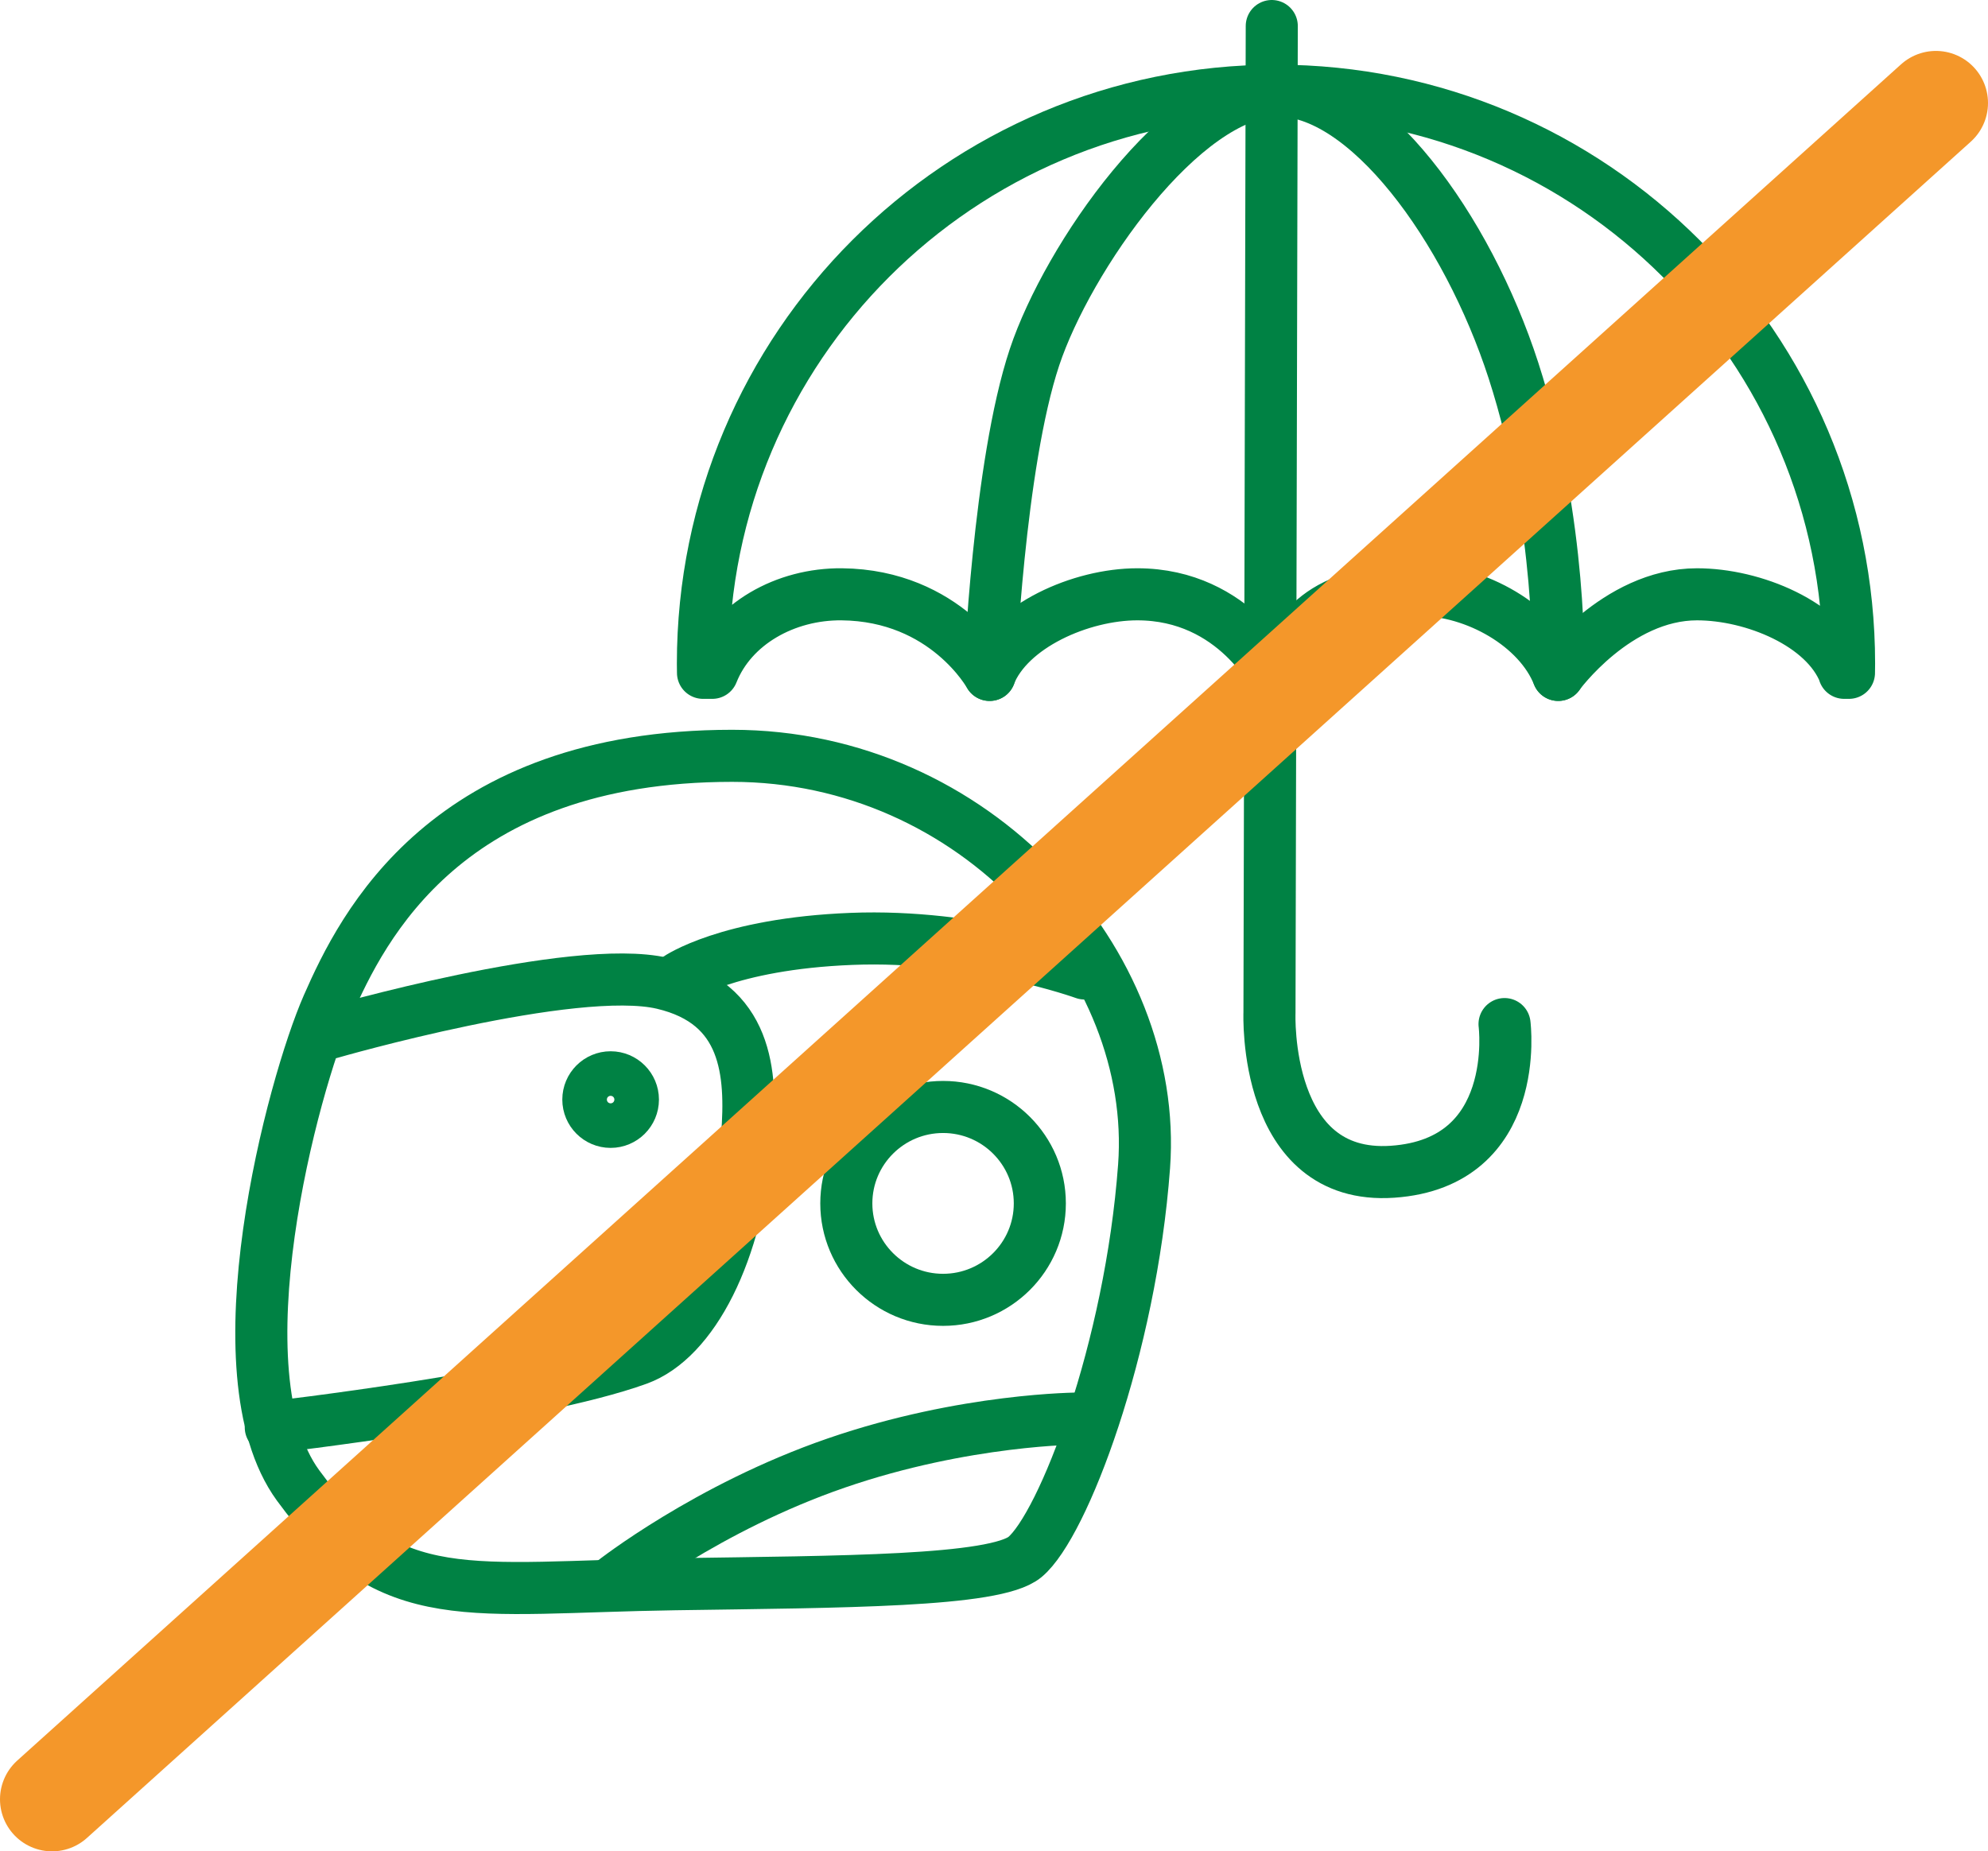
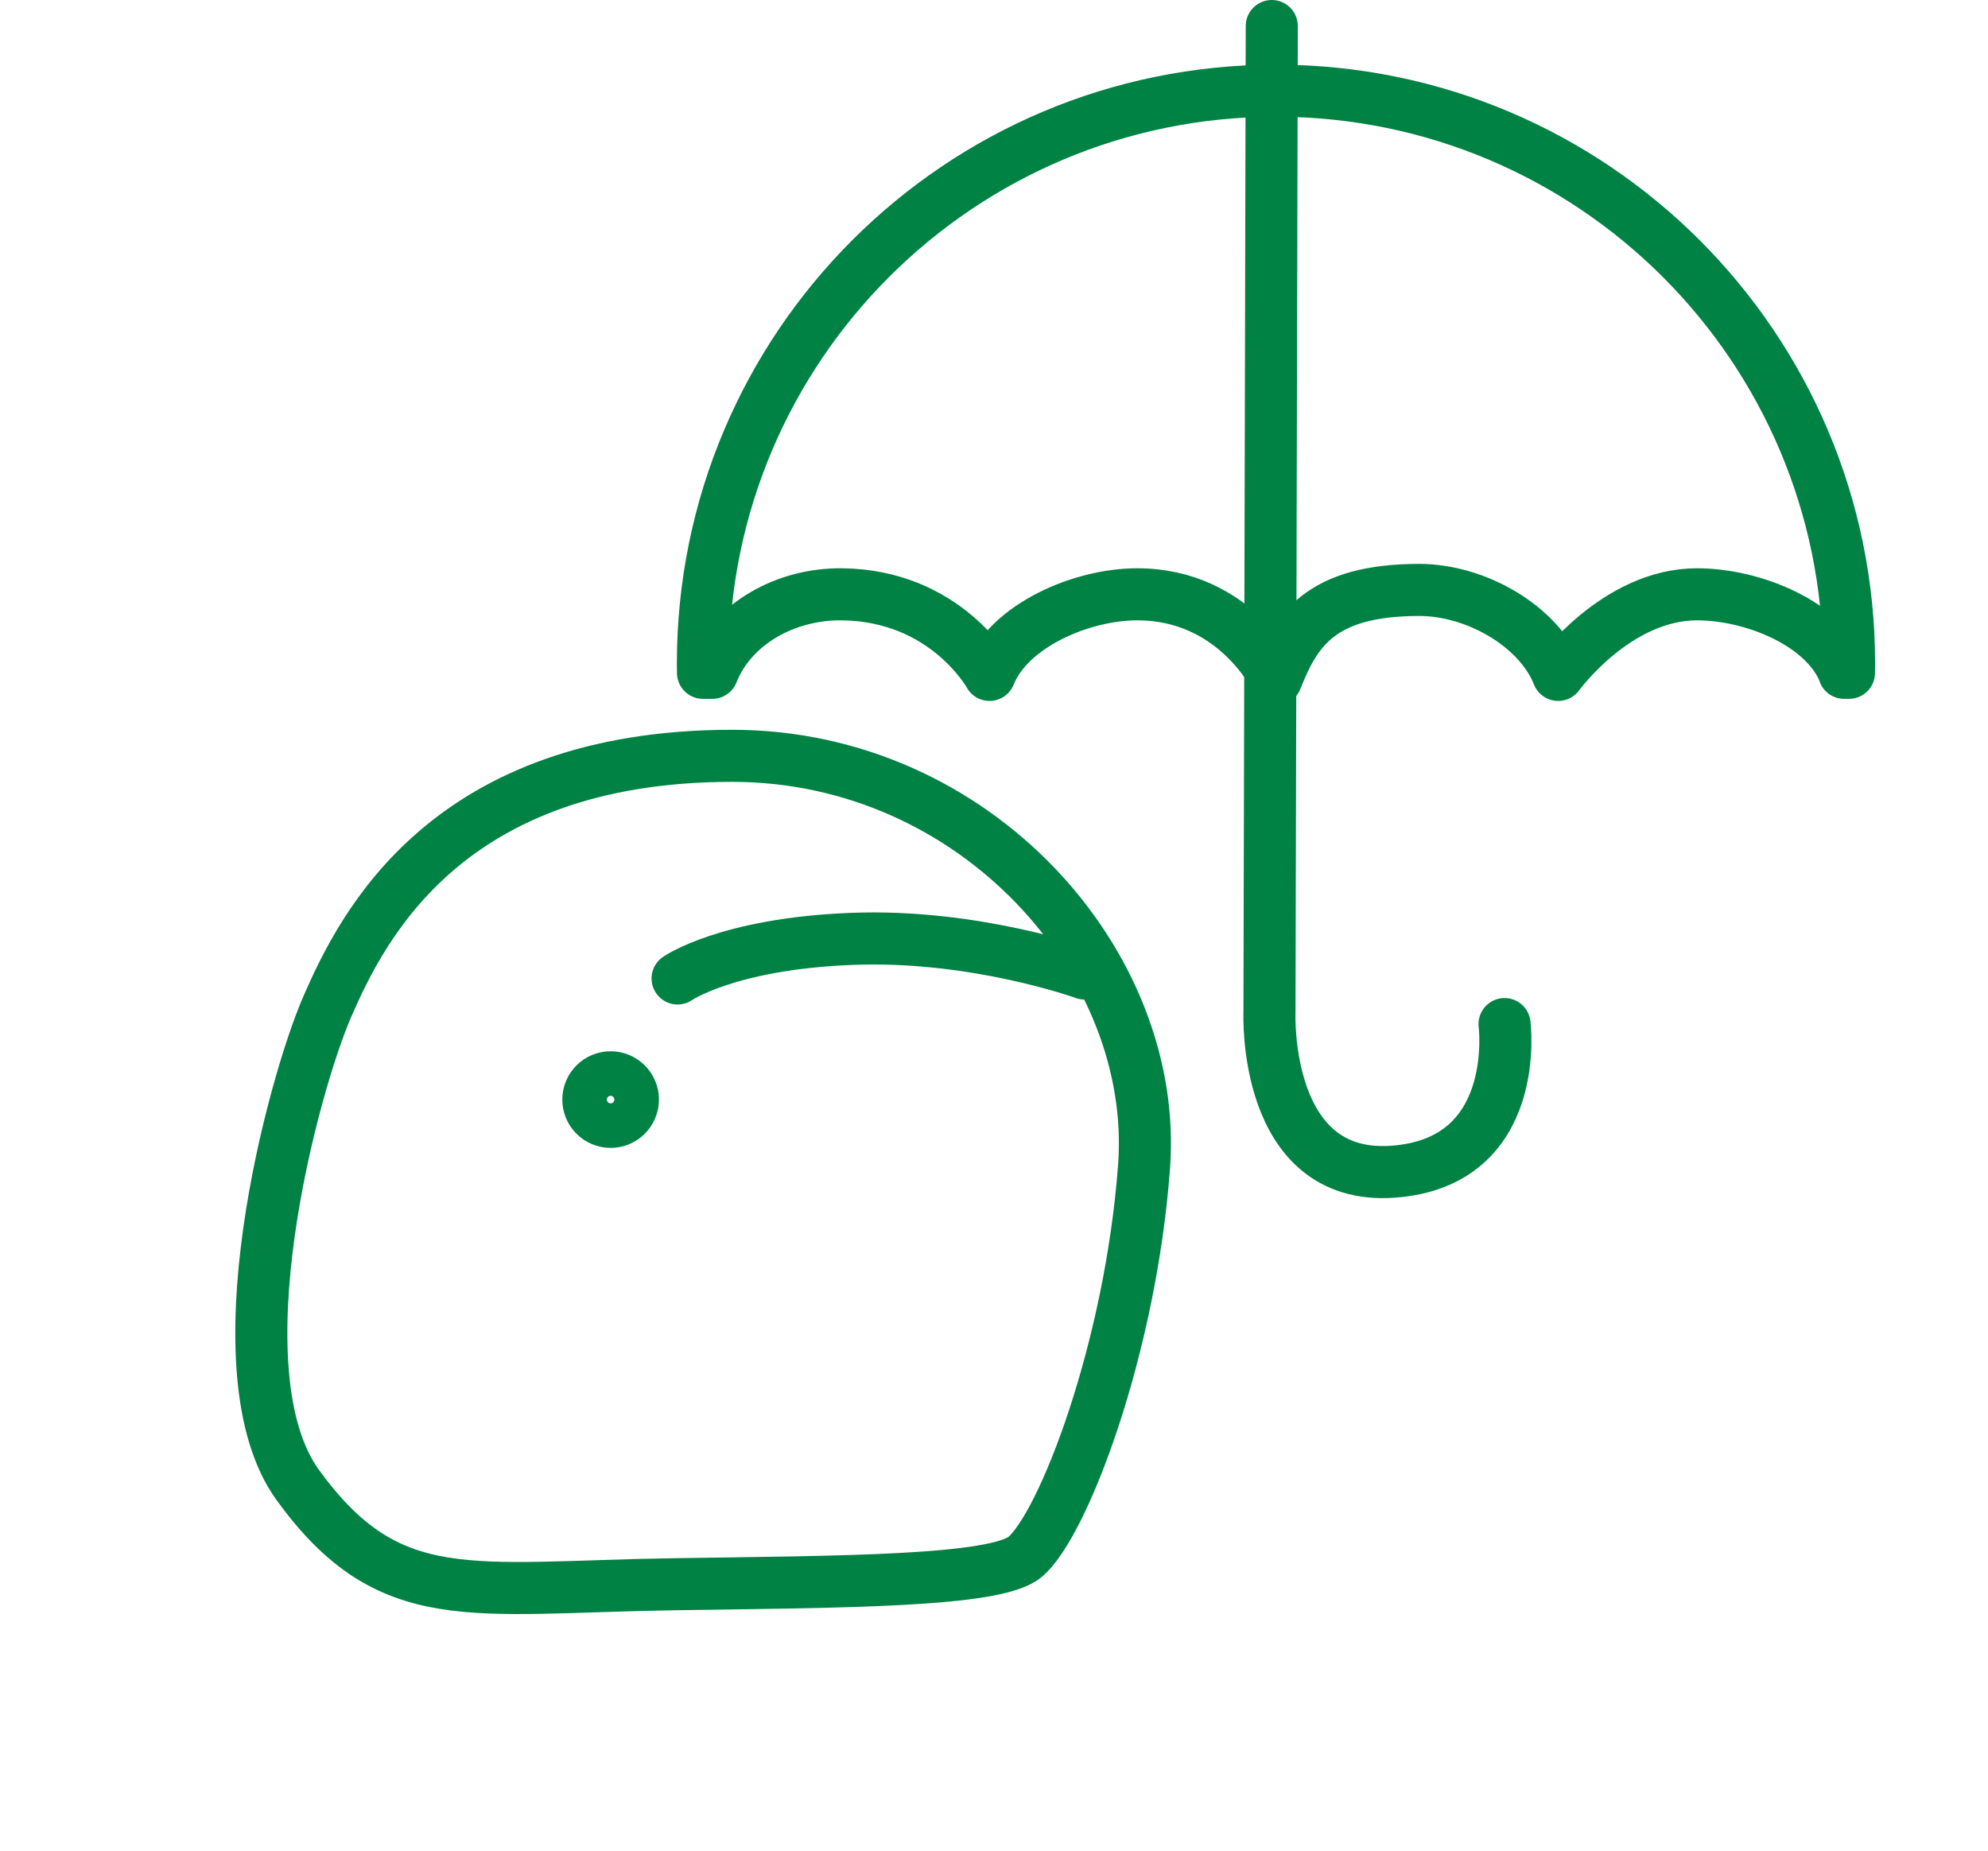
<svg xmlns="http://www.w3.org/2000/svg" id="Ebene_1" data-name="Ebene 1" viewBox="0 0 190.88 177.78">
  <defs>
    <style>
      .cls-1 {
        stroke: #008244;
        stroke-linejoin: round;
        stroke-width: 5px;
      }

      .cls-1, .cls-2 {
        fill: none;
        stroke-linecap: round;
      }

      .cls-2 {
        stroke: #f4972a;
        stroke-width: 10px;
      }
    </style>
  </defs>
  <path class="cls-1" d="m98.41,149.52c3.66-3.04,10.15-19.99,11.44-37.52,1.43-19.47-16.2-39.42-39.55-39.42-27.4,0-35.5,16.39-38.83,23.98-3.34,7.6-10.77,35.2-2.86,46.07,8.81,12.11,16.53,9.79,36.21,9.5,15.96-.24,30.73-.24,33.59-2.61Z" />
-   <path class="cls-1" d="m31.71,99.18s23.37-6.75,31.92-4.75c8.1,1.9,8.58,8.55,8.1,14.72-.86,11.15-5.24,19.47-10.48,21.37-10.06,3.65-35.25,6.55-35.25,6.55" />
  <path class="cls-1" d="m104.13,93.48s-10.48-3.8-22.39-3.32c-11.91.47-16.68,3.8-16.68,3.8" />
-   <path class="cls-1" d="m103.65,136.22s-10.96,0-23.35,4.27c-12.39,4.27-21.44,11.4-21.44,11.4" />
-   <path class="cls-1" d="m90.55,124.82c-5.13,0-9.29-4.15-9.29-9.26s4.16-9.26,9.29-9.26,9.29,4.15,9.29,9.26-4.16,9.26-9.29,9.26Z" />
  <path class="cls-1" d="m58.63,107.73c-1.18,0-2.14-.96-2.14-2.14s.96-2.14,2.14-2.14,2.14.96,2.14,2.14-.96,2.14-2.14,2.14Z" />
  <path class="cls-1" d="m122.11,2.5l-.22,94.76s-.64,16.12,11.82,15.26c12.47-.86,10.75-14.18,10.75-14.18" />
  <path class="cls-1" d="m177.09,64.61c-1.87-4.72-8.75-7.54-14.15-7.54-7.74,0-13.33,7.74-13.33,7.74-1.87-4.72-7.93-8.16-13.33-8.16-9.5,0-11.88,3.87-13.75,8.59,0,0-3.87-8.17-13.33-8.17-5.39,0-12.31,3.01-14.19,7.74,0,0-4.18-7.64-14.19-7.74-5.39-.05-10.55,2.81-12.43,7.54h-.89c0-.3-.01-.6-.01-.89,0-30.38,24.64-55.01,55.02-55.01s55.03,24.63,55.03,55.01c0,.3,0,.6-.01.89h-.46,0Z" />
-   <path class="cls-1" d="m149.62,64.81s.43-14.61-4.3-29.22c-4.45-13.74-14.18-27.1-22.78-26.88-9.03.23-20.03,16.04-23.21,25.59-3.44,10.31-4.3,30.51-4.3,30.51" />
-   <path class="cls-2" d="m185.88,9.89L5,172.78" />
</svg>